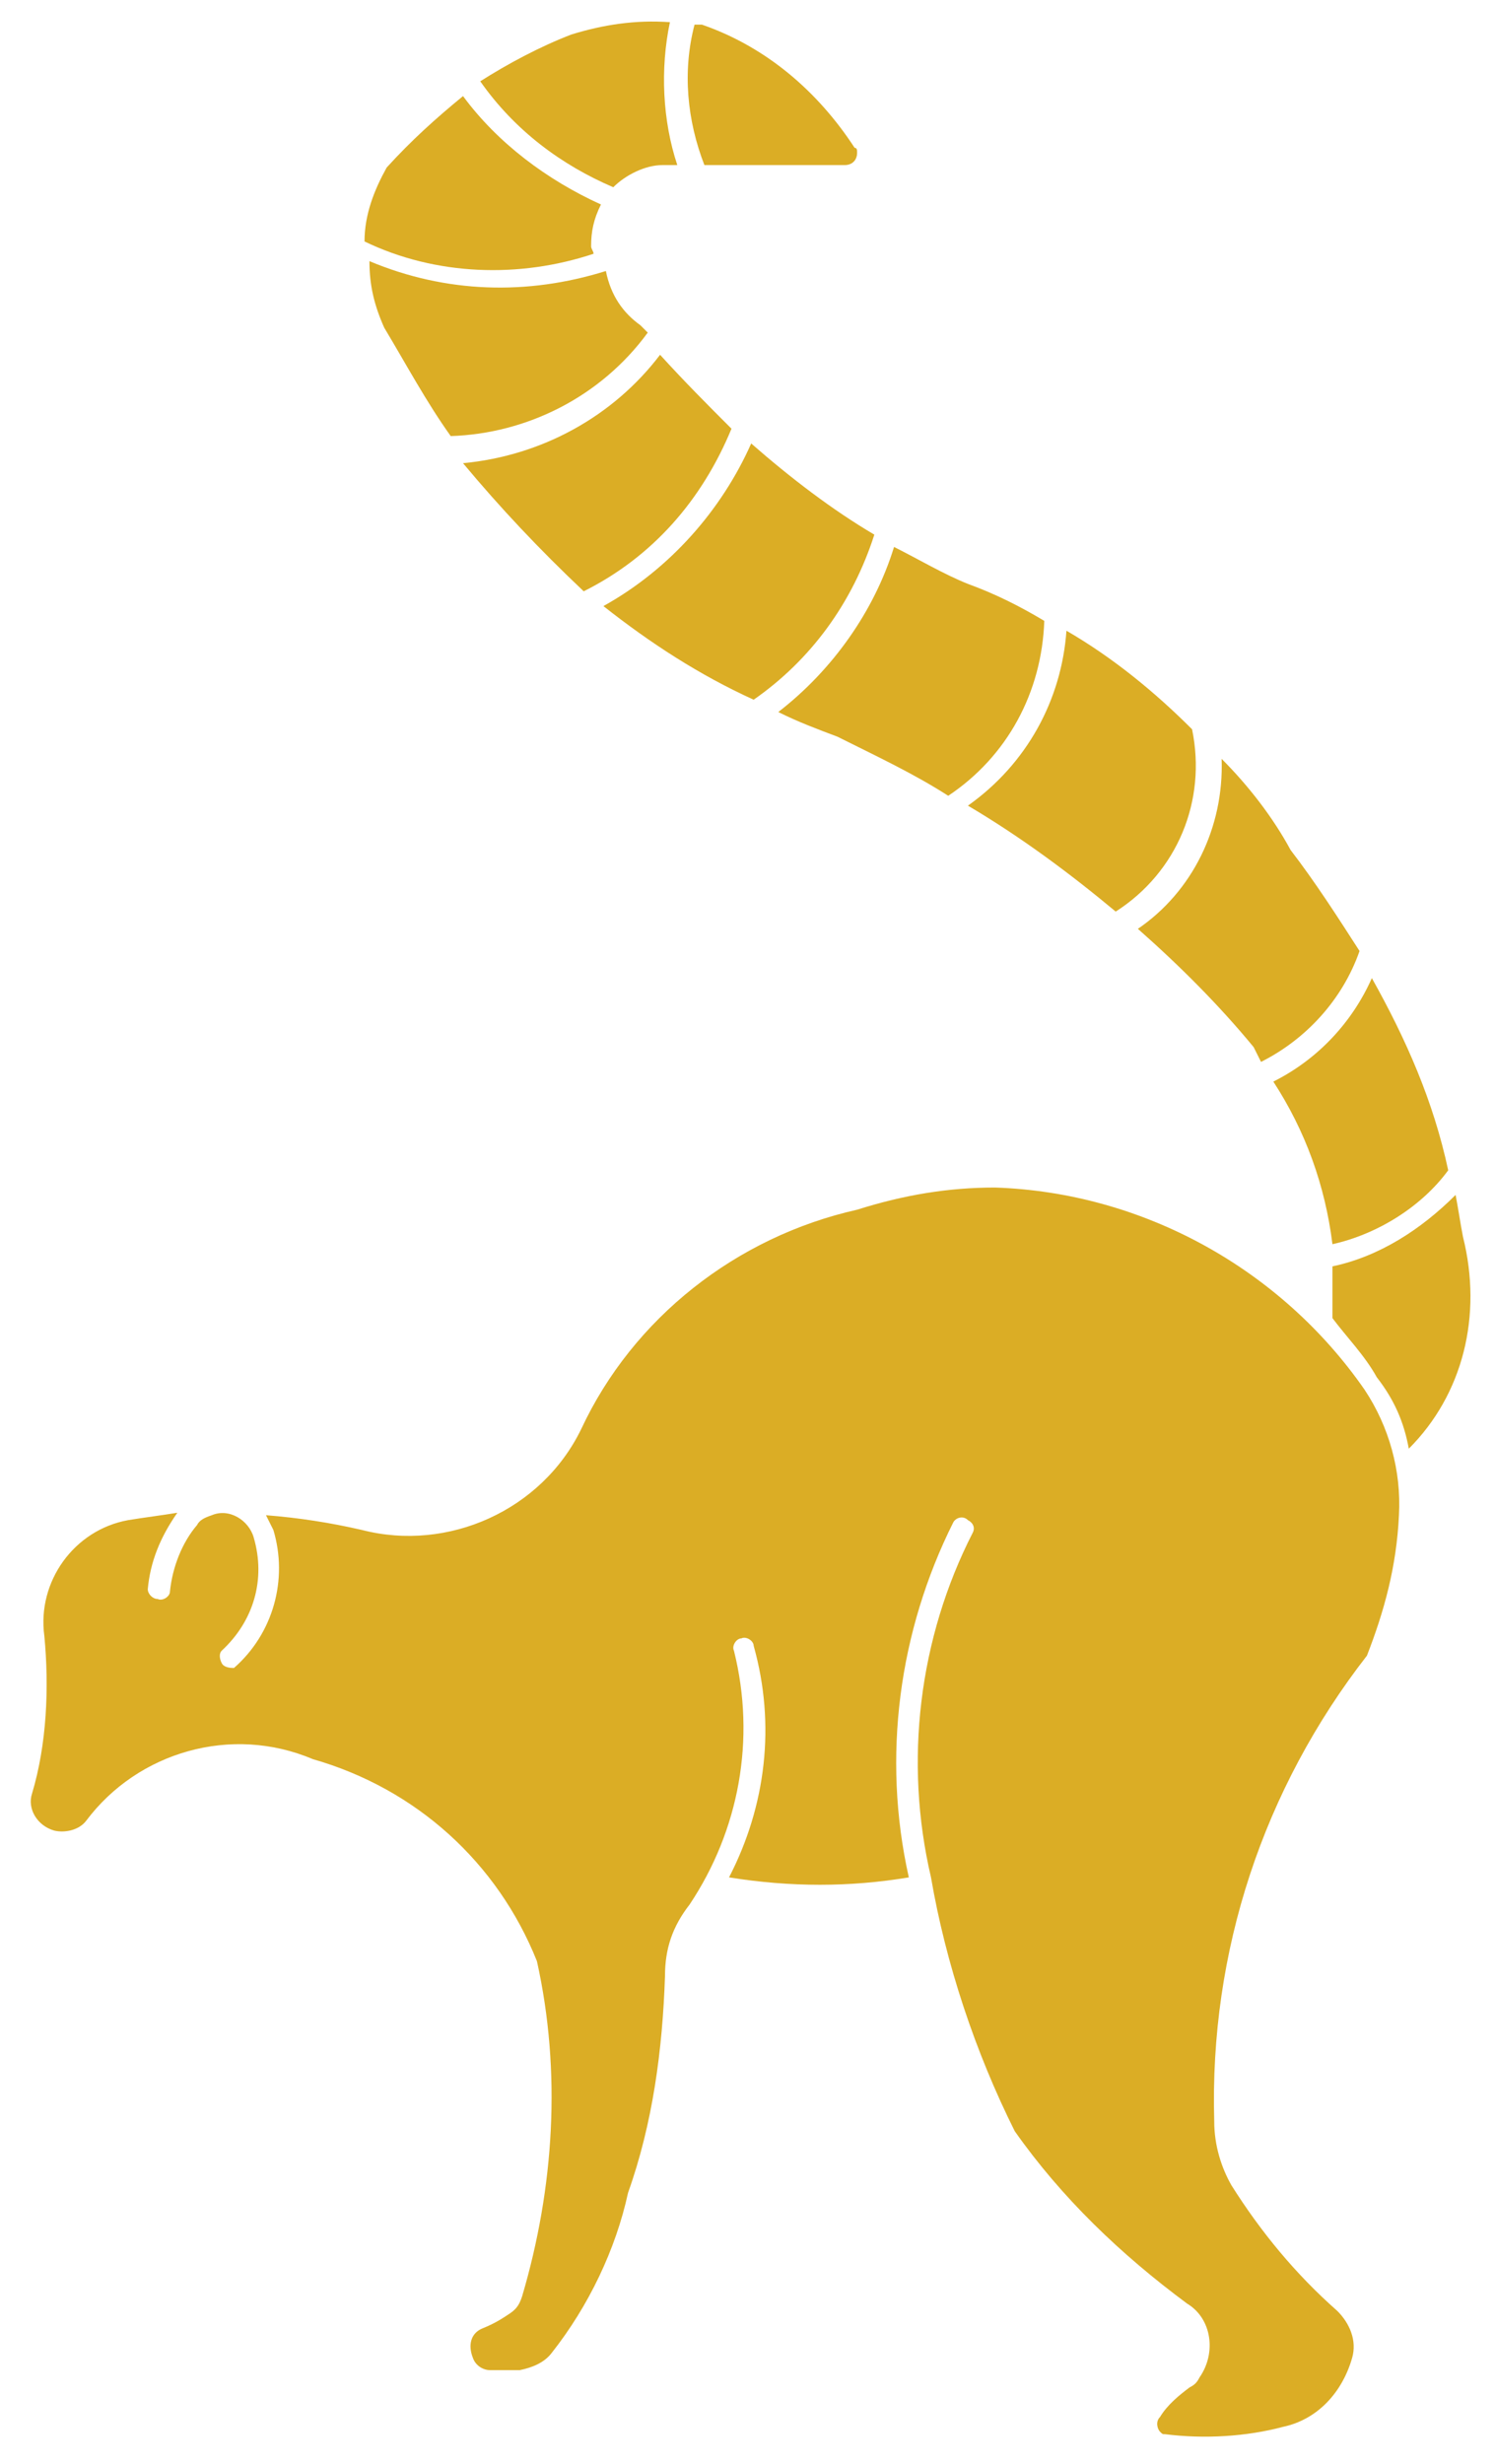
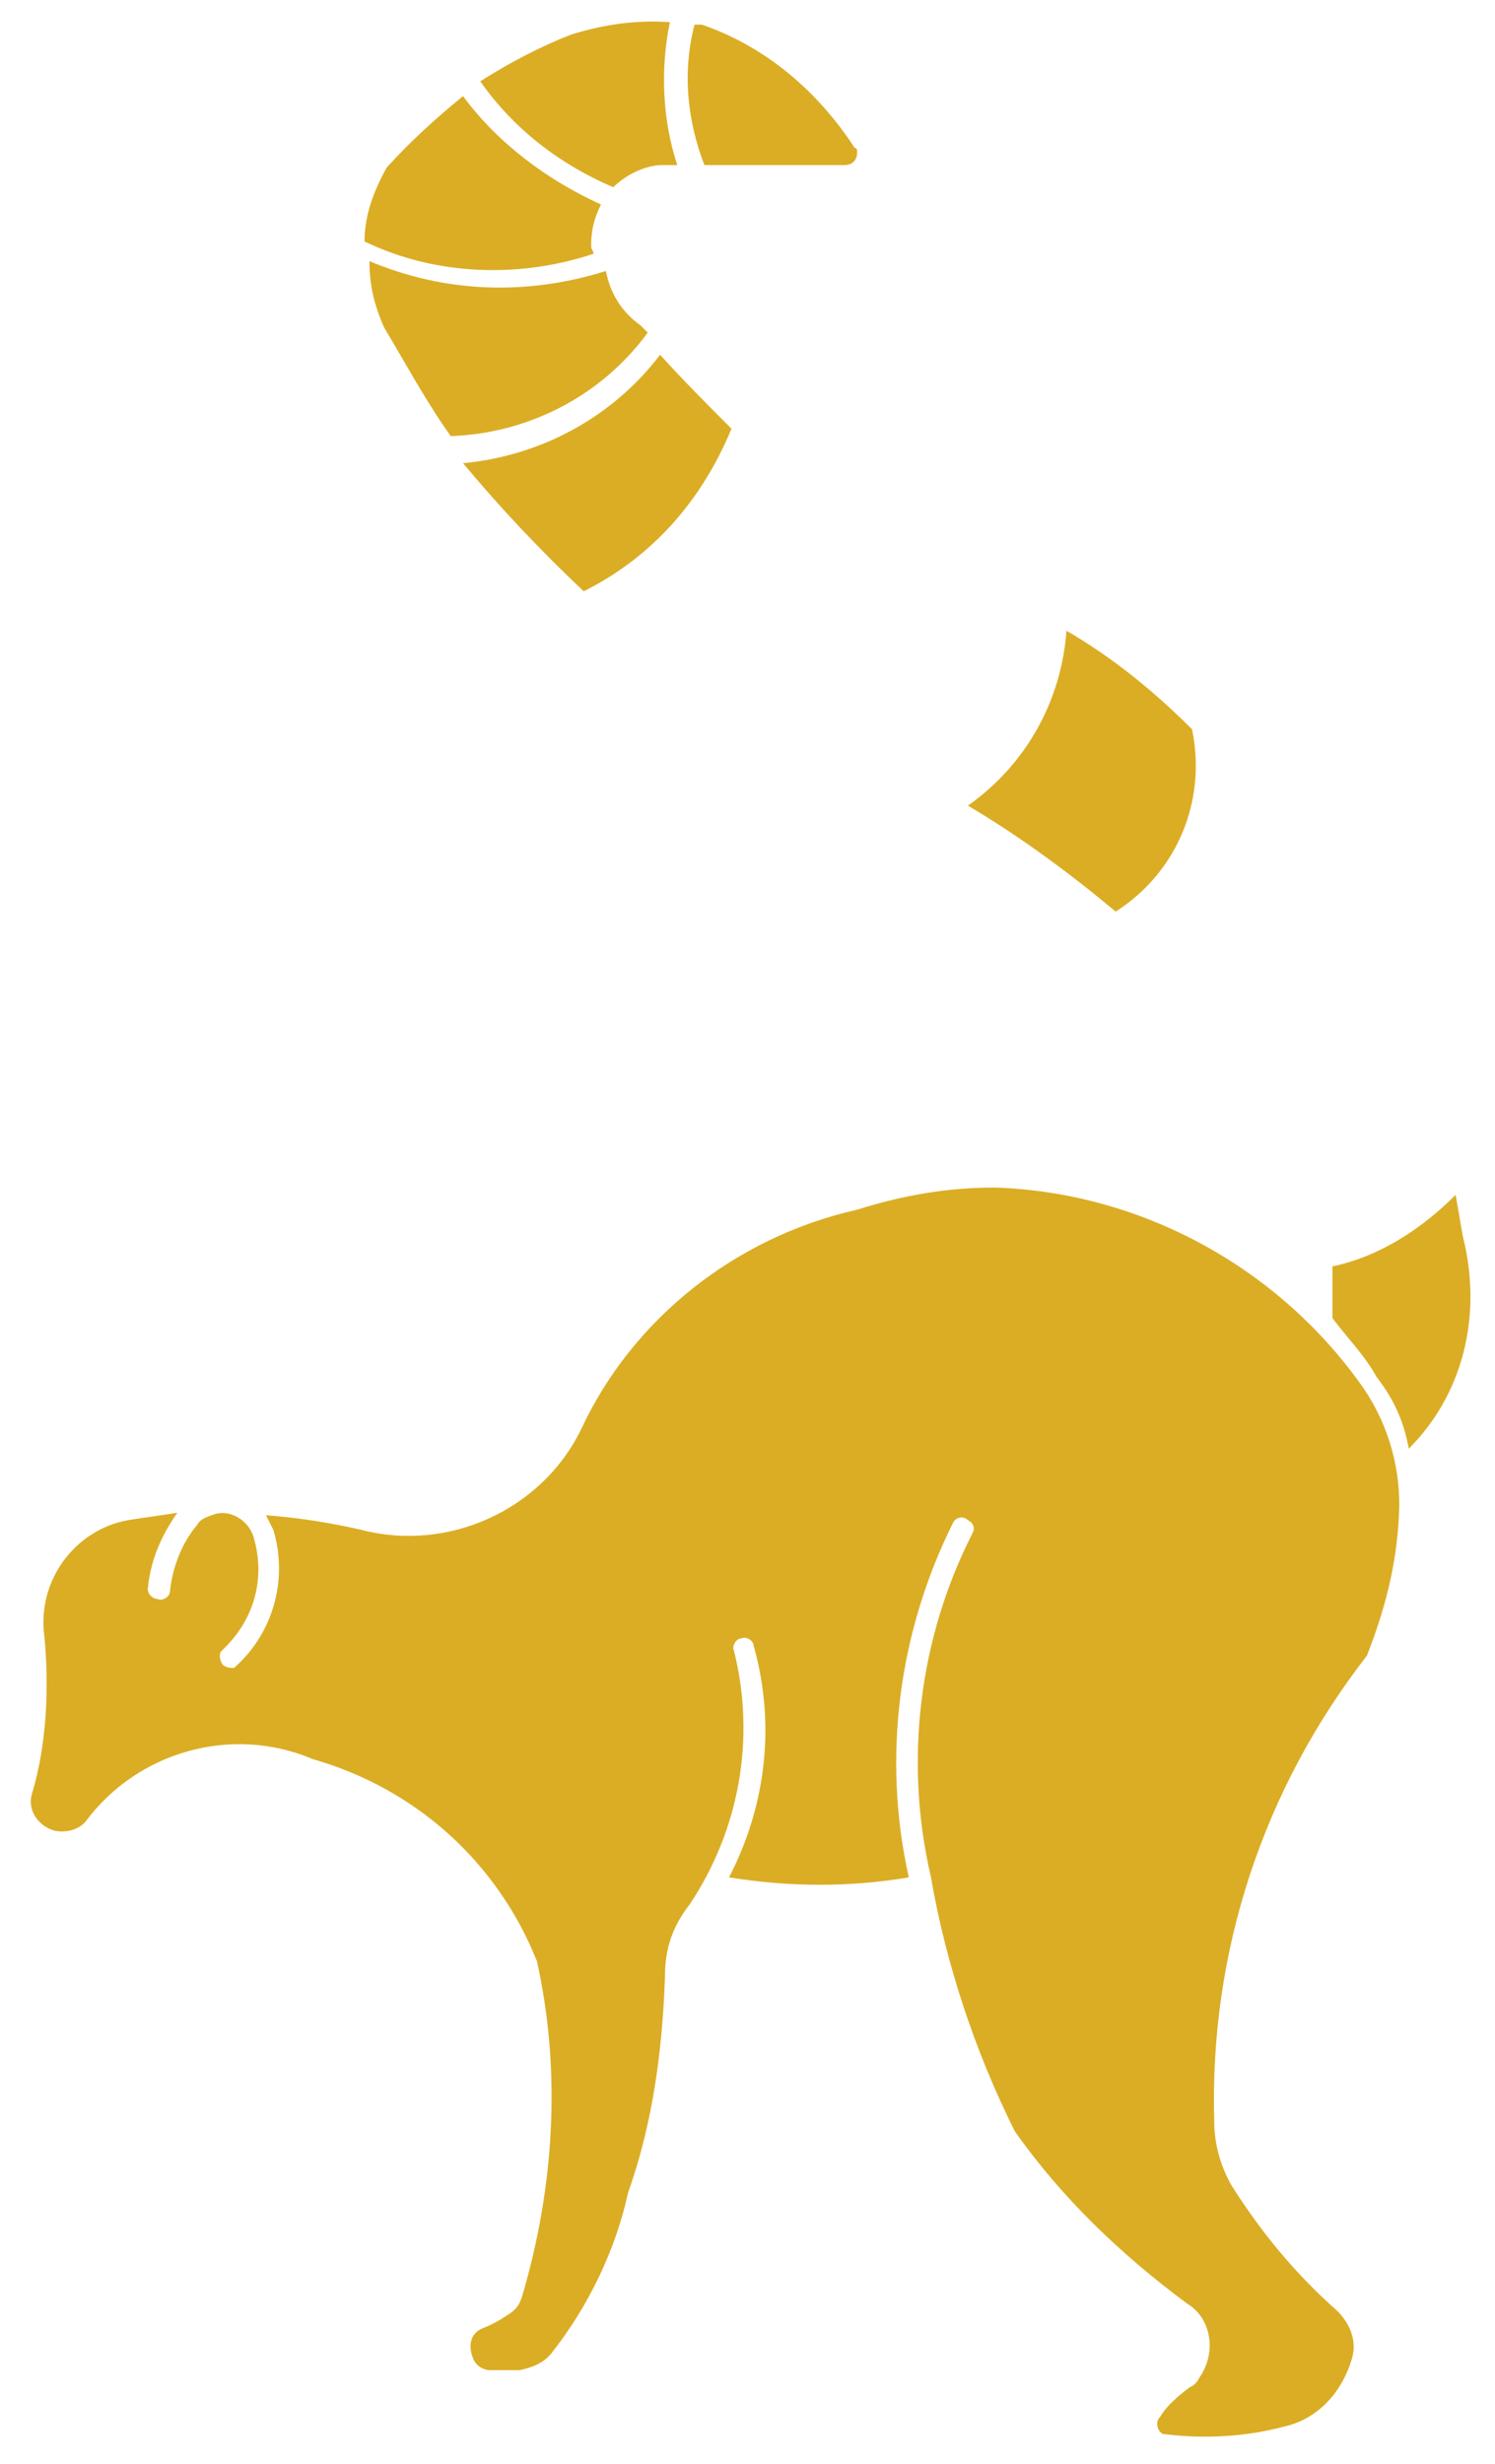
<svg xmlns="http://www.w3.org/2000/svg" version="1.1" id="Layer_1" x="0px" y="0px" viewBox="0 0 60.7 100" style="enable-background:new 0 0 60.7 100;" xml:space="preserve">
  <style type="text/css">
	.st0{fill:#DBAD25;}
</style>
  <g transform="translate(0,-284.3)">
    <path class="st0" d="M40.4,332.5c-1.9,0-3.7,0.3-5.6,0.9c-4.9,1.1-9.1,4.4-11.2,8.9c-1.6,3.3-5.4,5-8.9,4.1   c-1.3-0.3-2.6-0.5-3.9-0.6c0.1,0.2,0.2,0.4,0.3,0.6c0.6,2,0,4.2-1.6,5.6C9.4,352,9.1,352,9,351.8c-0.1-0.2-0.1-0.4,0-0.5   c1.3-1.2,1.8-2.9,1.3-4.6c-0.2-0.7-1-1.2-1.7-0.9c-0.3,0.1-0.5,0.2-0.6,0.4c-0.6,0.7-1,1.7-1.1,2.7c0,0.2-0.3,0.4-0.5,0.3   c-0.2,0-0.4-0.2-0.4-0.4c0.1-1.1,0.5-2.1,1.2-3.1c-0.6,0.1-1.4,0.2-2,0.3c-2.2,0.4-3.7,2.5-3.4,4.7c0.2,2.1,0.1,4.4-0.5,6.4   c-0.2,0.6,0.2,1.3,0.9,1.5c0.4,0.1,1,0,1.3-0.4l0,0c2.1-2.8,5.9-3.9,9.2-2.5c4.2,1.2,7.5,4.2,9.1,8.2c1,4.5,0.7,9.2-0.6,13.6   c-0.1,0.3-0.2,0.5-0.5,0.7c-0.3,0.2-0.6,0.4-1.1,0.6s-0.6,0.7-0.4,1.2c0.1,0.3,0.4,0.5,0.7,0.5c0.4,0,0.7,0,1.2,0   c0.5-0.1,1-0.3,1.3-0.7c1.5-1.9,2.6-4.2,3.1-6.5c1-2.8,1.4-5.8,1.5-8.8c0-1.1,0.3-2,1-2.9c2-3,2.7-6.7,1.8-10.3   c-0.1-0.2,0.1-0.5,0.3-0.5c0.2-0.1,0.5,0.1,0.5,0.3l0,0c0.9,3.2,0.5,6.5-1,9.4c2.5,0.4,4.9,0.4,7.3,0c-1.1-4.9-0.4-10,1.8-14.4   c0.1-0.2,0.4-0.3,0.6-0.1c0.2,0.1,0.3,0.3,0.2,0.5c-2.2,4.3-2.8,9.3-1.7,14c0.6,3.5,1.8,7.1,3.4,10.3c1.9,2.7,4.3,5,7,7   c1,0.6,1.2,2,0.5,3c-0.1,0.2-0.2,0.3-0.4,0.4c-0.4,0.3-0.9,0.7-1.2,1.2c-0.2,0.2-0.1,0.5,0,0.6c0.1,0.1,0.1,0.1,0.2,0.1   c1.6,0.2,3.3,0.1,4.8-0.3c1.4-0.3,2.4-1.4,2.8-2.8c0.2-0.7-0.1-1.4-0.6-1.9c-1.7-1.5-3.1-3.2-4.3-5.1c-0.4-0.7-0.7-1.6-0.7-2.6   c-0.2-6.9,2-13.5,6.2-18.9c0.7-1.8,1.2-3.6,1.3-5.7c0.1-1.8-0.4-3.6-1.4-5.1C52,335.8,46.4,332.7,40.4,332.5L40.4,332.5z" />
    <path class="st0" d="M28.5,285.3c-0.1,0-0.2,0-0.3,0c-0.5,1.9-0.3,3.9,0.4,5.7h5.7c0.3,0,0.5-0.2,0.5-0.5c0-0.1,0-0.2-0.1-0.2   C33.2,288,31.1,286.2,28.5,285.3L28.5,285.3z" />
    <path class="st0" d="M24.9,291.9c0.5-0.5,1.3-0.9,2-0.9h0.6c-0.6-1.8-0.7-3.9-0.3-5.8c-1.4-0.1-2.7,0.1-4,0.5   c-1.3,0.5-2.6,1.2-3.7,1.9C20.9,289.6,22.8,291,24.9,291.9L24.9,291.9z" />
    <path class="st0" d="M24.4,292.6c-2.2-1-4.2-2.5-5.6-4.4c-1.1,0.9-2.1,1.8-3.1,2.9c-0.5,0.9-0.9,1.9-0.9,3c2.9,1.4,6.3,1.5,9.3,0.5   c0-0.1-0.1-0.2-0.1-0.3C24,293.7,24.1,293.2,24.4,292.6L24.4,292.6z" />
    <path class="st0" d="M26,297.5c0.1,0.1,0.2,0.2,0.3,0.3c-1.9,2.6-4.9,4.1-8,4.2c-1-1.4-1.8-2.9-2.7-4.4c-0.4-0.9-0.6-1.7-0.6-2.7   c3.1,1.3,6.4,1.4,9.6,0.4C24.8,296.3,25.3,297,26,297.5L26,297.5z" />
    <path class="st0" d="M23.7,308.3c2.8-1.4,4.8-3.7,6-6.6c-1-1-1.9-1.9-2.9-3c-1.9,2.5-4.8,4.1-8,4.4   C20.3,304.9,21.9,306.6,23.7,308.3z" />
-     <path class="st0" d="M24.5,308.9c2.7-1.5,4.8-3.9,6-6.6c1.6,1.4,3.3,2.7,5,3.7c-0.9,2.8-2.6,5.1-4.9,6.7   C28.4,311.7,26.4,310.4,24.5,308.9z" />
-     <path class="st0" d="M31.6,313.2c2.2-1.7,3.9-4.1,4.7-6.7c1,0.5,2,1.1,3,1.5c1.1,0.4,2.1,0.9,3.1,1.5c-0.1,2.9-1.5,5.5-3.9,7.1   c-1.4-0.9-2.9-1.6-4.5-2.4C33.2,313.9,32.4,313.6,31.6,313.2z" />
    <path class="st0" d="M45.3,321.3c2.5-1.6,3.7-4.5,3.1-7.4c-1.5-1.5-3.2-2.9-5.1-4c-0.2,2.8-1.6,5.4-4,7.1   C41.5,318.3,43.5,319.8,45.3,321.3L45.3,321.3z" />
-     <path class="st0" d="M51.2,327.4c1.8-0.9,3.3-2.5,4-4.5c-0.9-1.4-1.8-2.8-2.8-4.1c-0.7-1.3-1.7-2.6-2.8-3.7   c0.1,2.8-1.2,5.4-3.4,6.9c1.7,1.5,3.3,3.1,4.7,4.8C51,327,51.1,327.2,51.2,327.4L51.2,327.4z" />
-     <path class="st0" d="M54.1,334.8c-0.3-2.4-1.1-4.6-2.4-6.6c1.8-0.9,3.2-2.4,4-4.2c1.4,2.5,2.5,5,3.1,7.8   C57.7,333.3,55.9,334.4,54.1,334.8z" />
    <path class="st0" d="M57.2,343.1c-0.2-1.1-0.6-2-1.3-2.9c-0.5-0.9-1.2-1.6-1.8-2.4c0-0.7,0-1.4,0-2.1c1.9-0.4,3.6-1.5,5-2.9   c0.1,0.5,0.2,1.2,0.3,1.7C60.2,337.7,59.4,340.9,57.2,343.1L57.2,343.1z" />
  </g>
</svg>